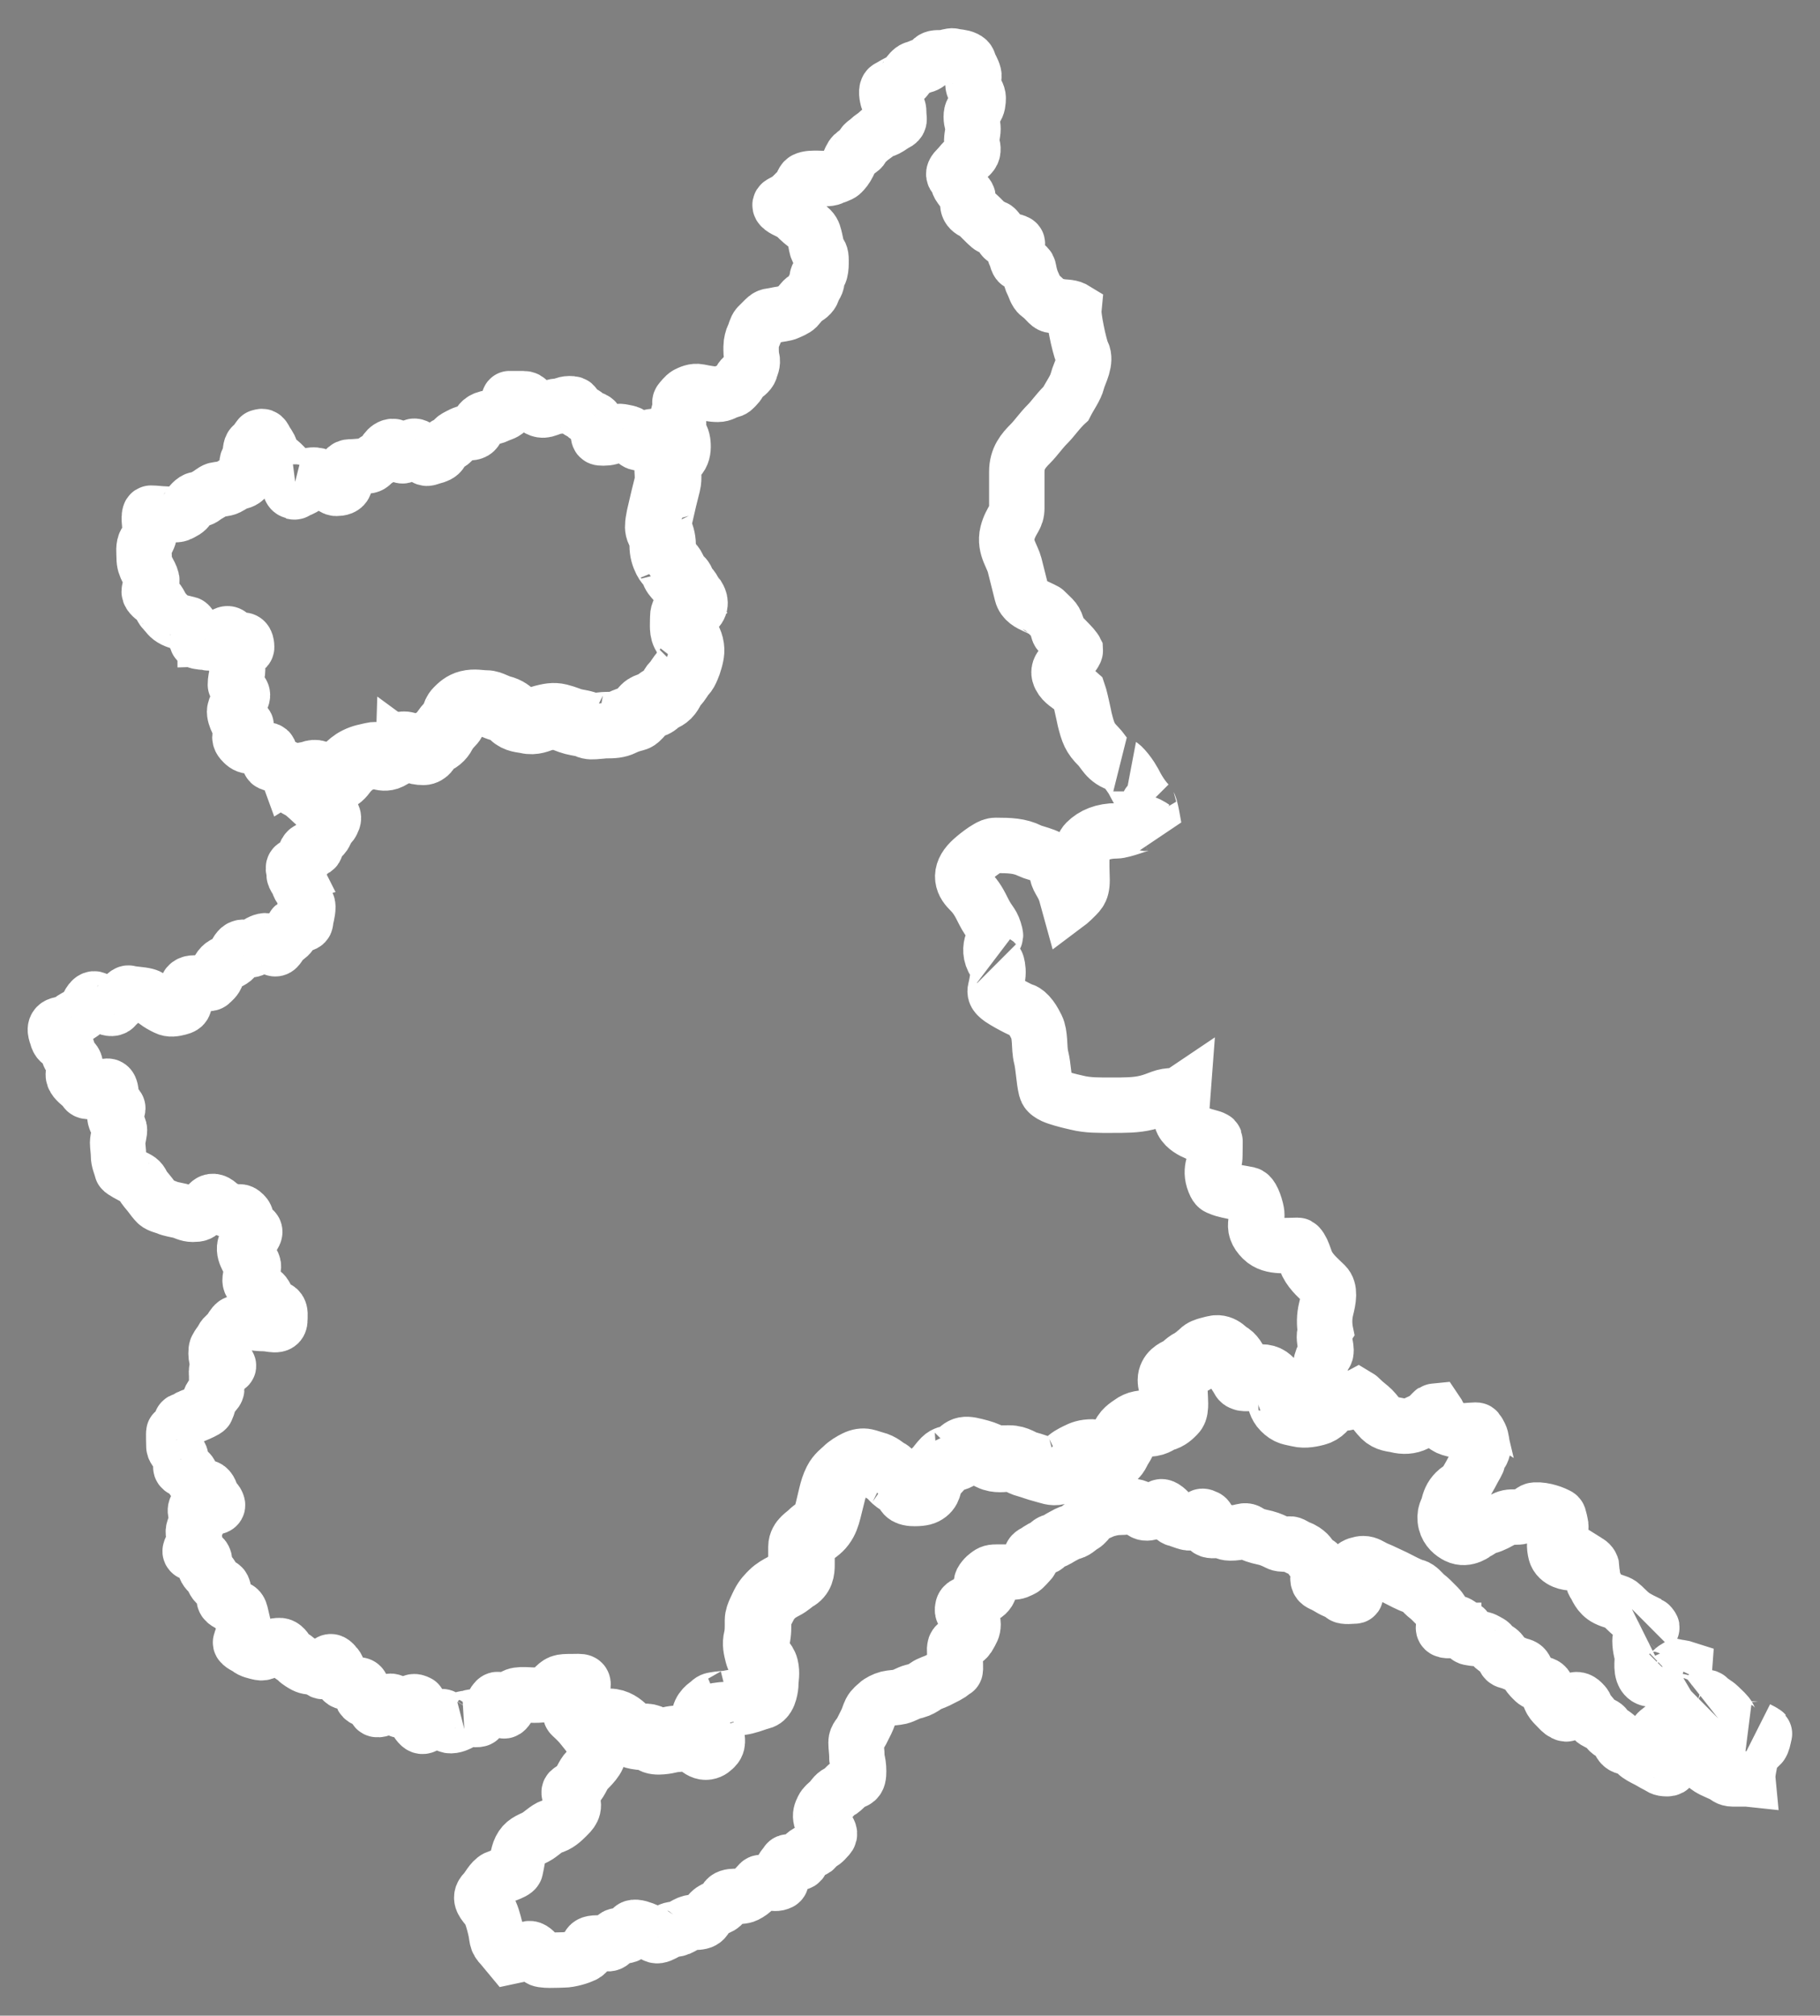
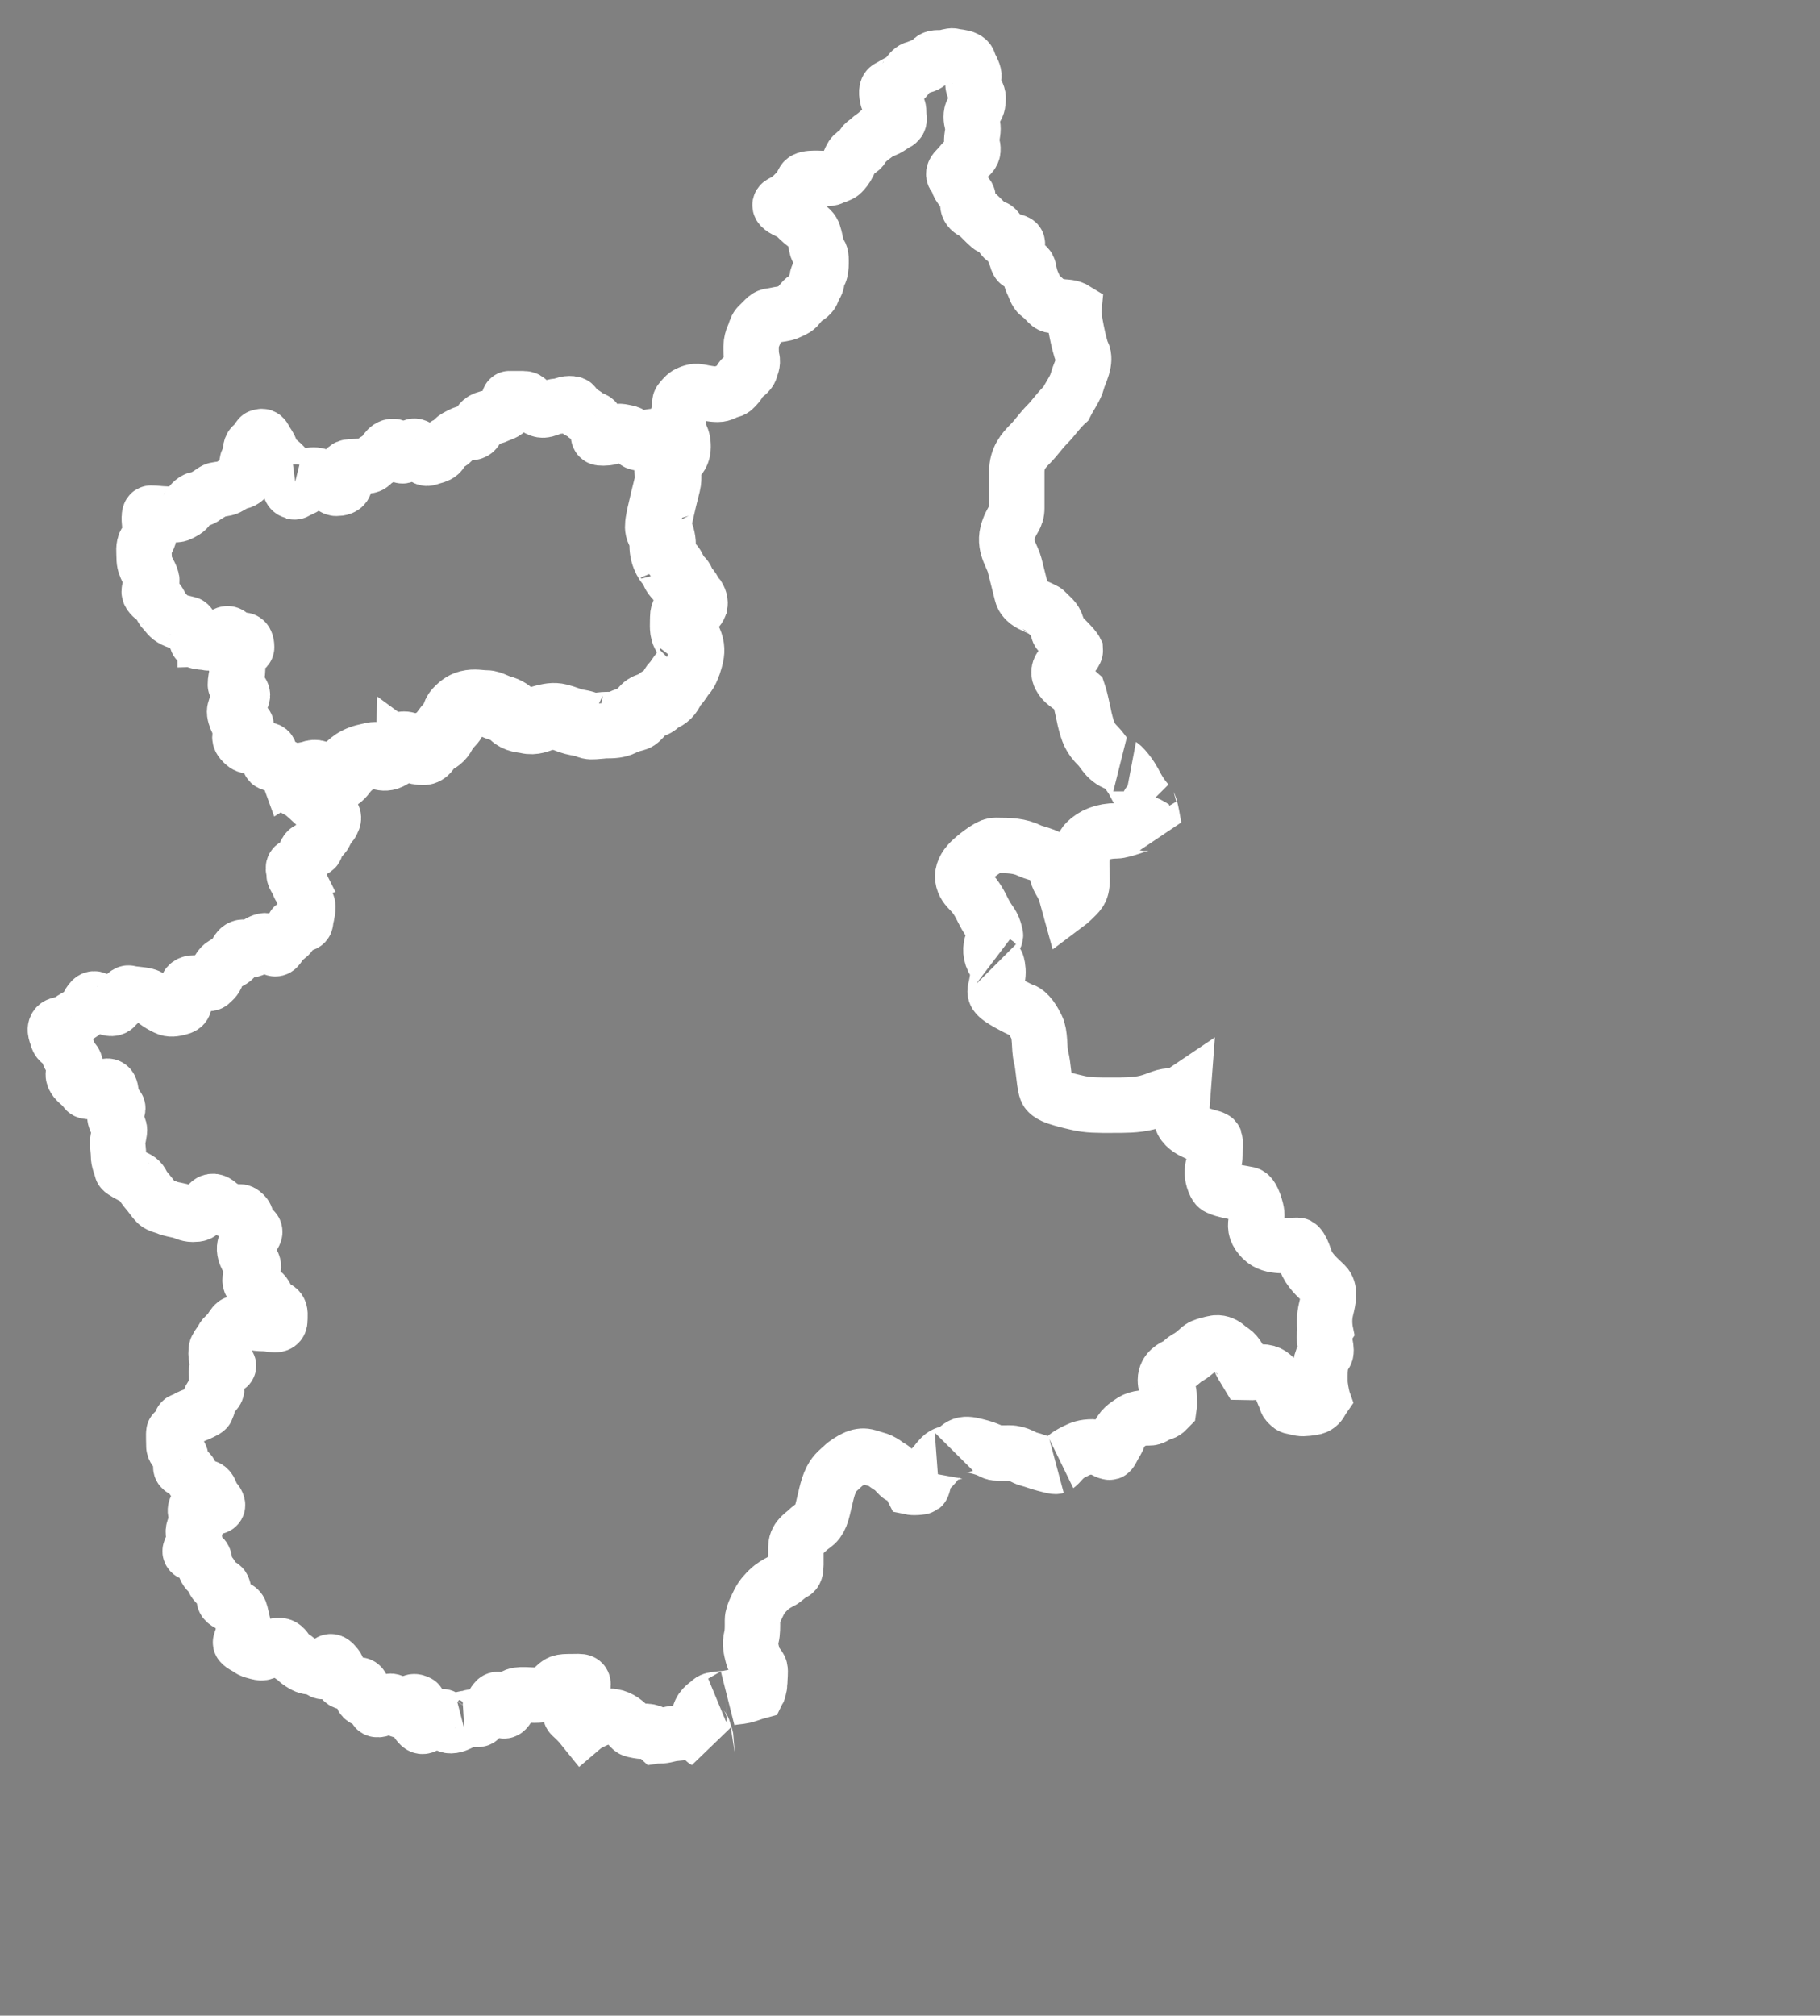
<svg xmlns="http://www.w3.org/2000/svg" xmlns:ns1="http://www.inkscape.org/namespaces/inkscape" xmlns:ns2="http://sodipodi.sourceforge.net/DTD/sodipodi-0.dtd" version="1.0" width="328.513" height="363.665" id="svg2" ns1:version="0.92.5 (2060ec1f9f, 2020-04-08)" ns2:docname="valledaosta_piemonte_liguria.svg">
  <rect width="100%" height="100%" fill="#808080" stroke="none" />
  <ns2:namedview pagecolor="#ffffff" bordercolor="#666666" borderopacity="1" objecttolerance="10" gridtolerance="10" guidetolerance="10" ns1:pageopacity="0" ns1:pageshadow="2" ns1:window-width="1920" ns1:window-height="1043" id="namedview157" showgrid="false" ns1:zoom="1.2586667" ns1:cx="-48.816674" ns1:cy="102.06529" ns1:window-x="0" ns1:window-y="0" ns1:window-maximized="1" ns1:current-layer="svg2" fit-margin-top="5" fit-margin-left="5" fit-margin-right="5" fit-margin-bottom="5" />
  <defs id="defs5" />
  <path d="m 171.892,10.081 c -0.079,0.001 -0.168,0.02 -0.25,0.031 -0.494,0.069 -1.079,0.313 -1.688,0.312 -1.046,0 -1.387,-0.02 -1.875,0.469 -0.471,0.471 -0.739,0.778 -1.375,0.938 -0.638,0.159 -0.974,0.415 -1.688,0.594 -0.377,0.094 -1.063,0.877 -1.25,1.25 -0.449,0.898 -1.003,0.876 -1.688,1.219 -0.692,0.346 -1.138,0.663 -1.688,0.938 -0.587,0.294 -0.226,1.721 -0.156,2 0.086,0.346 1.042,0.729 1.375,1.062 0.553,0.553 0.625,0.708 0.625,1.719 0,0.918 0.35,1.2 -0.625,1.688 -0.561,0.28 -0.975,0.659 -1.531,0.938 -0.923,0.461 -1.134,0.197 -1.688,0.75 -0.53,0.53 -1.124,0.811 -1.562,1.25 -0.496,0.496 -1.023,0.593 -1.219,1.375 -0.085,0.341 -1.272,0.99 -1.531,1.25 -0.489,0.489 -0.578,0.969 -0.938,1.688 -0.434,0.867 -0.786,1.254 -1.219,1.688 -0.296,0.296 -1.353,0.598 -1.719,0.781 -0.641,0.32 -1.765,0.156 -2.594,0.156 -0.915,0 -1.687,-0.031 -2.312,0.281 -0.433,0.216 -0.588,1.213 -0.938,1.562 -0.422,0.422 -0.864,0.863 -1.375,1.375 -0.542,0.542 -1.288,0.957 -1.875,1.25 -1.022,0.511 0.811,1.312 0.938,1.375 0.205,0.103 0.42,0.21 0.625,0.312 0.684,0.342 1.063,0.75 1.531,1.219 0.587,0.587 1.492,1.18 2.156,1.844 0.501,0.501 0.572,1.038 0.781,1.875 0.222,0.887 0.179,1.264 0.469,1.844 0.386,0.771 0.594,0.683 0.594,1.844 0,0.802 0.015,1.314 -0.156,2 -0.176,0.704 -0.594,0.596 -0.594,1.688 0,0.676 -0.596,1.135 -0.781,1.875 -0.165,0.662 -0.945,1.16 -1.375,1.375 -0.503,0.252 -0.966,1.091 -1.406,1.531 -0.455,0.455 -1.105,0.646 -1.688,0.938 -0.514,0.257 -1.617,0.334 -2.156,0.469 -1.016,0.254 -1.272,0.022 -2,0.75 -0.514,0.514 -0.83,0.83 -1.25,1.25 -0.326,0.326 -0.504,1.196 -0.75,1.688 -0.248,0.497 -0.469,1.37 -0.469,2 0,0.816 -0.002,1.524 0.156,2.156 0.215,0.859 -0.169,1.427 -0.312,2 -0.14,0.56 -1.085,1.189 -1.375,1.406 -0.406,0.305 -0.576,1.013 -1.094,1.531 -0.572,0.572 -0.526,0.694 -1.375,0.906 -0.8,0.2 -1.123,0.625 -2,0.625 -1.037,0 -2.354,-0.258 -3.406,-0.469 -0.876,-0.175 -1.613,0.197 -2.156,0.469 -0.391,0.195 -1.072,1.055 -1.219,1.25 -0.293,0.391 0.436,1.251 -0.156,1.844 -0.373,0.373 -0.156,1.622 -0.156,2.156 0,0.567 -0.049,1.115 -0.094,1.656 0.691,0.597 0.877,1.465 0.906,2.25 0.033,0.87 -0.088,1.745 -0.781,2.438 -0.352,0.352 -0.656,0.574 -0.812,0.75 -0.156,0.176 -0.219,0.224 -0.219,0.5 0,0.825 0.298,2.184 -0.031,3.5 -0.257,1.026 -0.413,1.651 -0.656,2.625 -0.229,0.914 -0.397,1.806 -0.656,2.844 -0.071,0.284 -0.207,0.816 -0.281,1.344 -0.074,0.527 0.023,1.046 0,1 0.379,0.759 0.75,1.743 0.75,3.062 0,1.004 0.157,1.376 0.562,2.188 0.058,0.115 0.309,0.425 0.594,0.781 0.284,0.356 0.622,0.738 0.781,1.375 0.062,0.247 0.23,0.478 0.531,0.781 0.301,0.303 0.805,0.625 1,1.406 0.064,0.257 0.128,0.326 0.344,0.562 0.216,0.236 0.582,0.601 0.875,1.188 0.007,0.014 0.478,0.537 0.812,1.188 0.167,0.325 0.333,0.771 0.219,1.312 -0.114,0.542 -0.544,1.006 -1.031,1.25 -0.192,0.096 -0.509,0.295 -0.719,0.5 -0.209,0.205 -0.25,0.376 -0.25,0.344 0,0.557 -0.041,1.133 -0.031,1.625 0.009,0.492 0.084,0.886 0.125,0.969 0.273,0.547 0.877,1.135 1.188,2.375 0.336,1.344 -0.012,2.298 -0.219,3.125 -0.101,0.404 -0.281,0.892 -0.5,1.406 -0.219,0.514 -0.436,0.999 -0.875,1.438 -0.421,0.421 -0.632,1.101 -1.5,1.969 -0.143,0.143 -0.259,0.342 -0.438,0.688 -0.178,0.346 -0.426,0.833 -0.875,1.281 -0.418,0.418 -0.859,0.612 -1.188,0.781 -0.328,0.169 -0.564,0.314 -0.781,0.531 -0.508,0.508 -1.06,0.645 -1.469,0.781 -0.409,0.136 -0.682,0.245 -0.719,0.281 -0.102,0.102 -0.433,0.536 -0.781,0.938 -0.174,0.201 -0.351,0.407 -0.562,0.594 -0.211,0.186 -0.422,0.394 -0.844,0.5 -0.843,0.211 -1.5,0.422 -2.219,0.781 -0.968,0.484 -1.997,0.531 -3.281,0.531 -0.249,0 -0.917,0.079 -1.594,0.125 -0.677,0.046 -1.351,0.168 -2.125,-0.219 -0.449,-0.225 -1.285,-0.282 -2.406,-0.562 -0.977,-0.244 -1.56,-0.616 -2.594,-0.875 -0.719,-0.18 -1.283,-0.046 -2.344,0.219 -0.672,0.168 -1.805,0.822 -3.344,0.438 -0.694,-0.173 -2.021,-0.115 -3.062,-1.156 -0.632,-0.632 -0.655,-0.765 -1.719,-1.031 -0.579,-0.145 -1.099,-0.381 -1.531,-0.562 -0.433,-0.181 -0.792,-0.281 -0.844,-0.281 -1.429,0 -2.215,-0.235 -3.031,-0.031 -0.642,0.161 -0.927,0.458 -1.5,1.031 -0.037,0.037 -0.145,0.31 -0.281,0.719 -0.136,0.409 -0.304,0.961 -0.812,1.469 -0.515,0.515 -1.034,1.162 -1.312,1.719 -0.442,0.885 -1.328,1.706 -2.594,2.031 -0.029,0.041 -0.077,0.176 -0.156,0.375 -0.079,0.199 -0.18,0.442 -0.406,0.75 -0.226,0.308 -0.738,0.656 -1.25,0.656 -0.916,0 -1.522,-0.143 -1.969,-0.406 -0.446,-0.263 -0.5,-0.375 -0.875,-0.562 -0.292,-0.146 -0.612,-0.297 -0.75,-0.312 -0.021,-0.002 -0.023,-0.025 -0.031,-0.031 -4.8e-4,0.018 -0.002,0.036 -0.031,0.094 -0.479,0.957 -1.298,1.509 -2.219,1.969 -0.85,0.425 -1.726,0.236 -2.219,0.062 -0.493,-0.174 -0.655,-0.227 -0.812,-0.188 -1.174,0.293 -1.633,0.285 -2.625,0.781 -0.587,0.294 -1.022,0.678 -1.688,1.344 -0.385,0.385 -0.854,1.364 -2,1.938 0.063,-0.031 -0.504,0.367 -1.125,0.625 -0.311,0.129 -0.68,0.245 -1.125,0.219 -0.445,-0.026 -0.948,-0.23 -1.312,-0.594 -0.41,-0.41 -0.61,-0.793 -0.812,-1 -0.079,-0.081 -0.113,-0.085 -0.125,-0.094 -0.677,0.303 -1.318,0.349 -1.969,0.469 -0.675,0.125 -1.311,0.281 -1.75,0.594 0.044,0.107 0.092,0.212 0.125,0.344 0.2,0.801 0.989,0.676 1.531,1.219 0.503,0.503 0.823,0.698 1.375,1.25 0.641,0.641 1.241,1.074 2.156,1.531 0.814,0.407 1.07,0.414 1.562,0.906 0.585,0.585 0.493,0.889 0.156,1.562 -0.353,0.707 -0.872,0.643 -1.094,1.531 -0.272,1.088 -1.048,1.19 -1.531,2.156 -0.511,1.023 -0.004,1.25 -1.406,1.25 -0.807,0 -0.905,1.372 -1.219,2 -0.431,0.862 -0.396,0.662 -1.375,0.906 -0.704,0.176 -0.093,1.221 0,1.406 -0.63,0.158 0.436,1.213 0.594,1.844 0.182,0.729 0.615,0.886 0.938,1.531 0.445,0.891 -0.147,1.384 0.625,2.156 0.324,0.324 -0.11,2.126 -0.156,2.312 -0.264,1.055 0.111,1.113 -0.938,1.375 -1.19,0.297 -1.386,-0.112 -1.688,1.094 -0.188,0.751 -0.858,1.144 -1.375,1.531 -0.556,0.417 -0.885,1.198 -1.25,1.562 -0.616,0.616 -1.446,-0.766 -1.531,-0.938 -0.361,-0.721 -1.393,-0.147 -1.688,0 -0.787,0.394 -0.319,0.978 -1.406,1.25 -0.532,0.133 -1.128,-0.748 -2,-0.312 -0.497,0.249 -0.928,1.151 -1.062,1.688 -0.136,0.544 -1.41,0.986 -1.875,1.219 -0.842,0.421 -1.224,1.396 -1.375,2 -0.161,0.646 -0.767,1.08 -1.094,1.406 -0.292,0.292 -2.137,-1e-5 -2.594,0 -0.884,0 -1.512,0.079 -1.719,0.906 -0.199,0.794 -0.139,1.464 -0.281,2.031 -0.233,0.932 7.34e-4,1.258 -1.094,1.531 -0.918,0.23 -1.591,0.361 -2.312,0 -0.758,-0.379 -1.221,-0.626 -1.844,-1.094 -0.689,-0.517 -1.253,-0.915 -1.844,-1.062 -1.001,-0.25 -2.129,-0.227 -3.094,-0.469 -0.397,-0.099 -1.121,0.898 -1.219,1.094 -0.283,0.567 -0.914,0.928 -1.25,1.375 -0.414,0.553 -1.336,0.176 -1.688,0 -0.735,-0.367 -1.279,-0.842 -1.687,-1.25 -0.723,-0.723 -1.488,0.952 -1.562,1.25 -0.156,0.623 -0.71,0.876 -1.375,1.375 -0.608,0.456 -1.247,0.654 -1.688,1.094 -0.429,0.429 -1.016,0.613 -1.562,0.75 -0.149,0.037 -0.283,1e-5 -0.438,0 -1.294,0.323 -0.587,1.683 -0.469,2.156 0.201,0.803 0.575,1.089 1.219,1.25 0.469,0.117 0.682,1.136 0.781,1.531 0.203,0.813 0.489,1.114 0.938,1.562 0.568,0.568 0.445,1.361 0.125,2 -0.45,0.9 0.386,1.604 0.781,2 0.498,0.498 1.076,0.524 1.25,1.219 0.161,0.643 1.555,0.228 1.844,0.156 0.7,-0.175 1.236,-0.559 2,-0.75 0.882,-0.22 0.759,1.254 0.906,1.844 0.184,0.738 0.649,1.407 1.094,2 0.202,0.269 -0.595,1.339 -0.469,1.844 0.159,0.635 0.634,1.411 0.781,2 0.129,0.514 -0.312,1.751 -0.312,2.469 0,0.648 0.156,1.557 0.156,2.312 0,1 0.374,1.621 0.625,2.625 0.048,0.191 1.724,1.081 2,1.219 1.02,0.51 1.263,0.558 1.688,1.406 0.347,0.693 0.948,1.274 1.375,1.844 0.474,0.633 0.817,1.098 1.25,1.531 0.405,0.405 1.506,0.612 1.844,0.781 0.531,0.266 1.73,0.448 2.312,0.594 0.836,0.209 1.406,0.625 2.312,0.625 1.054,0 1.196,-0.134 1.688,-0.625 0.465,-0.465 0.882,-1.007 1.25,-1.375 0.663,-0.663 1.37,-0.161 1.844,0.312 0.616,0.616 1.814,1.016 2.625,1.219 1.038,0.259 1.058,-0.317 1.844,0.469 0.612,0.612 0.313,0.924 0.312,1.844 0,0.524 1.015,0.757 1.375,0.938 0.757,0.379 -0.4,1.463 -0.469,1.531 -0.566,0.566 -0.878,0.67 -1.062,1.406 -0.203,0.812 0.168,1.616 0.438,2.156 0.398,0.796 0.825,0.299 1.094,1.375 0.105,0.418 -0.362,1.415 -0.469,1.844 -0.221,0.884 -0.162,1.213 0.312,1.688 0.514,0.514 0.966,0.961 1.688,1.25 0.602,0.241 0.971,1.443 1.25,2 0.336,0.672 1.196,0.725 1.688,1.094 0.488,0.366 0.313,1.317 0.312,2 0,1.309 -1.615,0.594 -2.781,0.594 -0.746,0 -1.889,-0.097 -2.625,-0.281 -0.902,-0.225 -2.036,-0.013 -2.625,0.281 -0.314,0.157 -0.877,1.159 -1.062,1.406 -0.449,0.599 -0.947,0.769 -1.25,1.375 -0.329,0.657 -0.687,0.937 -1.062,1.688 -0.168,0.336 -0.122,1.388 0,1.875 0.109,0.435 1.608,0.73 1.844,0.906 0.89,0.667 -0.441,0.625 -1.062,0.625 -1.046,0 -0.781,0.856 -0.781,1.688 0,0.771 0,1.542 0,2.312 0,0.344 -0.845,1.035 -1.094,1.531 -0.4,0.801 -0.494,1.519 -0.75,2.031 -0.113,0.225 -1.488,0.806 -1.688,0.906 -0.73,0.365 -1.306,0.369 -1.719,0.781 -0.764,0.764 -1.013,-0.229 -1.375,1.219 -0.177,0.708 -0.495,1.1 -1.094,1.25 -0.082,0.02 -1e-6,2.445 0,2.594 0,0.457 0.778,1.247 1.094,1.562 0.3,0.3 0.156,1.608 0.156,2.156 0,0.46 1.13,0.706 1.531,0.906 0.186,0.093 0.698,1.399 0.938,1.719 0.511,0.681 1.517,0.903 2.156,1.062 0.635,0.159 0.8,1.163 1.062,1.688 0.324,0.648 0.762,0.705 0.938,1.406 0.141,0.566 -1.418,0.469 -1.844,0.469 -0.565,0 -1.154,-1e-5 -1.719,0 -0.941,0 -0.046,2.127 0,2.312 0.119,0.477 -0.632,1.217 -0.75,1.688 -0.22,0.881 0.322,1.491 0.156,2.156 -0.196,0.784 -0.6,0.961 -0.781,1.688 -0.129,0.517 1.209,0.701 1.531,0.781 0.812,0.203 1.094,0.495 1.094,1.375 0,1.087 0.255,1.318 0.938,2 0.477,0.477 0.623,1.248 1.062,1.688 0.695,0.695 1.137,0.144 1.375,1.094 0.179,0.715 0.024,1.315 0.156,1.844 0.156,0.623 1.148,0.822 1.719,1.25 0.622,0.466 0.985,0.283 1.219,1.219 0.184,0.735 0.305,1.347 0.469,2 0.217,0.866 0.375,1.249 0,2 -0.267,0.535 -0.457,1.203 -0.469,1.25 -0.092,0.367 1.236,0.924 1.375,1.062 0.449,0.449 1.475,0.642 2.031,0.781 0.837,0.209 1.313,-0.36 1.844,-0.625 0.79,-0.395 0.669,-0.625 1.844,-0.625 0.627,0 1.132,0.764 1.375,1.25 0.204,0.409 1.385,0.93 1.719,1.375 0.191,0.254 1.076,0.788 1.375,0.938 0.626,0.313 1.179,0.361 2,0.156 0.612,-0.153 0.457,0.588 1.094,0.906 0.802,0.401 1.1,-1.138 1.219,-1.375 0.443,-0.887 1.102,0.196 1.375,0.469 0.286,0.286 0.534,1.357 0.781,1.688 0.559,0.745 0.012,0.98 1.094,1.25 0.799,0.2 1.082,0.438 2.156,0.438 0.837,0 0.594,0.931 0.594,1.719 0,0.77 0.594,0.898 1.25,1.062 1.074,0.268 1.219,0.082 1.219,1.375 0,0.625 1.402,0.161 1.844,-0.281 0.727,-0.727 0.421,-1.175 1.406,-0.781 0.333,0.133 0.738,1.131 1.062,1.375 0.806,0.605 1.548,-0.61 1.844,-0.906 0.558,-0.558 0.757,-0.715 1.562,-0.312 0.148,0.074 0,2.063 0,2.312 0,1.196 -0.426,0.949 0.312,1.688 0.705,0.705 1.452,-0.465 1.531,-0.781 0.136,-0.544 1.196,-0.75 1.844,-0.75 0.205,0 0.42,-1e-5 0.625,0 0.627,0 0.502,1.251 1.062,1.531 0.638,0.319 1.713,-0.169 2,-0.312 0.589,-0.294 0.099,-0.906 1.562,-0.906 0.738,0 1.22,0.351 2,0.156 0.18,-0.045 0.21,-0.315 0.312,-0.469 0.017,-0.026 -0.072,-0.03 -0.188,-0.031 -0.39,0.105 -0.801,0.172 -1.219,0.188 -0.22,0.008 -0.306,-0.023 -0.344,-0.031 0.168,-0.056 1.158,-0.161 1.562,-0.156 0.922,-0.249 1.737,-0.756 2.188,-1.656 0.745,-1.489 1.291,-2.211 1.844,0 0.5,1.999 1.682,-1.238 1.844,-1.562 0.504,-1.007 2.573,-0.625 4,-0.625 2.015,0 2.458,-0.271 3.406,-1.219 1.149,-1.149 1.238,-1.219 3.375,-1.219 1.974,0 2.327,-0.277 1.875,1.531 -0.273,1.094 -0.784,2.443 -1.25,3.375 -0.782,1.563 -1.457,0.387 0.312,2.156 0.438,0.438 0.76,0.813 1.062,1.188 0.501,-0.427 1.159,-0.795 2,-1.188 0.907,-0.423 1.839,-0.812 2.812,-0.812 1.543,2e-5 2.661,0.911 3.344,1.594 0.88,0.88 0.518,0.76 1.875,1.031 0.56,0.112 0.923,0.069 1.469,0.094 0.516,0.023 1.216,0.236 1.781,0.75 0.012,-0.002 0.076,0.021 0.156,0.031 0.161,0.021 0.416,0.053 0.688,0.031 0.544,-0.043 1.138,-0.199 1.344,-0.25 1.168,-0.292 2.319,-0.239 3.312,-0.438 0.812,-0.162 1.532,0.144 2.031,0.469 0.499,0.324 0.865,0.708 1.062,0.906 0.176,0.176 0.251,0.233 0.281,0.25 -0.006,-0.012 0.072,-0.085 0.125,-0.125 -0.009,-0.141 -0.059,-0.374 -0.125,-0.625 -0.069,-0.263 -0.17,-0.545 -0.25,-0.781 -0.08,-0.236 -0.13,-0.395 -0.188,-0.625 -0.037,-0.149 -0.072,-0.103 -0.375,-0.531 -0.303,-0.429 -0.501,-1.246 -0.281,-2.125 0.176,-0.703 0.597,-1.205 0.969,-1.531 0.372,-0.326 0.673,-0.516 0.812,-0.656 0.458,-0.458 0.752,-0.409 1.062,-0.469 0.31,-0.06 0.614,-0.096 0.938,-0.125 0.323,-0.029 0.656,-0.074 0.906,-0.094 0.251,-0.019 0.492,-0.053 0.406,-0.031 1.137,-0.284 2.221,-0.282 2.844,-0.438 1.106,-0.276 1.597,-0.536 2.625,-0.812 0.039,-0.076 0.078,-0.21 0.125,-0.375 0.111,-0.387 0.188,-0.902 0.188,-1.094 0,-1.028 0.173,-2.027 0.031,-2.594 -0.053,-0.212 -0.195,-0.39 -0.469,-0.75 -0.274,-0.36 -0.655,-0.903 -0.844,-1.656 -0.277,-1.106 -0.531,-2.062 -0.219,-3.312 0.22,-0.881 0.188,-1.874 0.188,-3.031 -10e-6,-0.731 0.275,-1.33 0.531,-1.906 0.256,-0.577 0.522,-1.106 0.656,-1.375 0.527,-1.053 1.198,-1.698 1.719,-2.219 0.712,-0.712 1.636,-1.209 2.219,-1.5 0.754,-0.377 1.17,-1.023 2.188,-1.531 0.261,-0.13 0.323,-0.217 0.406,-0.438 0.083,-0.221 0.125,-0.595 0.125,-1.062 0,-1.09 0,-2.16 0,-3.25 0,-0.84 0.472,-1.524 0.906,-1.938 0.434,-0.414 0.856,-0.699 1.125,-0.969 0.443,-0.443 0.855,-0.71 1.156,-0.938 0.302,-0.228 0.5,-0.396 0.719,-0.688 0.457,-0.61 0.694,-1.276 0.938,-2.25 0.217,-0.87 0.364,-1.579 0.625,-2.625 0.27,-1.082 0.477,-1.829 0.969,-2.812 0.581,-1.161 1.542,-1.824 1.938,-2.219 0.653,-0.653 1.525,-1.153 2.219,-1.5 0.761,-0.381 1.492,-0.47 2.094,-0.344 0.602,0.126 0.999,0.312 1.625,0.469 1.439,0.36 2.079,1.133 2.625,1.406 0.603,0.302 0.882,0.694 1.188,1.031 0.305,0.337 0.57,0.598 0.75,0.688 0.915,0.458 1.561,1.214 2,1.969 0.003,0.005 0.028,-0.005 0.031,0 0.107,0.022 0.306,0.031 0.531,0.031 0.476,-2.3e-4 1.125,-0.094 1.125,-0.094 0.274,-0.069 0.208,-0.044 0.281,-0.188 0.073,-0.144 0.151,-0.543 0.281,-1.062 0.292,-1.169 1.128,-1.941 1.594,-2.406 0.451,-0.451 0.861,-1.111 1.5,-1.75 0.603,-0.603 1.35,-0.683 1.812,-0.75 0.462,-0.067 0.633,-0.165 0.594,-0.125 0.352,-0.352 0.494,-0.793 1.188,-1.156 0.694,-0.364 1.461,-0.252 2.594,0.031 1.434,0.358 2.008,0.535 3.25,1.156 0.423,0.212 1.679,0.125 2.844,0.125 0.878,10e-6 1.582,0.243 2.125,0.5 0.543,0.257 0.931,0.483 1.375,0.594 0.994,0.249 1.835,0.623 2.844,0.875 1.258,0.315 1.851,0.506 2.125,0.438 -0.007,0.002 0.248,-0.145 0.5,-0.406 0.252,-0.261 0.497,-0.559 0.781,-0.844 0.796,-0.796 1.392,-1.087 2.219,-1.5 0.888,-0.444 1.579,-0.75 3.062,-0.75 0.761,10e-6 1.386,0.221 1.844,0.438 0.458,0.216 0.752,0.407 1,0.469 0.353,0.088 0.303,0.037 0.406,-0.062 0.103,-0.1 0.262,-0.399 0.438,-0.75 0.487,-0.975 0.815,-1.23 1,-1.969 0.362,-1.447 1.587,-2.096 2.125,-2.5 0.521,-0.39 1.088,-0.641 1.656,-0.75 0.568,-0.109 1.115,-0.125 1.781,-0.125 0.381,0 0.551,-0.06 0.844,-0.219 0.293,-0.159 0.698,-0.471 1.312,-0.625 0.796,-0.199 0.855,-0.444 1.438,-1.031 0.025,-0.15 0.031,-0.414 0.031,-0.688 -3e-4,-0.546 -0.062,-1.16 -0.062,-1.656 0,-0.276 -0.078,-0.42 -0.25,-0.812 -0.172,-0.393 -0.406,-1.012 -0.406,-1.812 0,-0.784 0.403,-1.443 0.844,-1.844 0.441,-0.401 0.919,-0.616 1.25,-0.781 0.416,-0.208 0.587,-0.372 0.875,-0.625 0.288,-0.253 0.67,-0.601 1.281,-0.906 0.266,-0.133 1.349,-0.974 1.719,-1.344 0.52,-0.52 1.063,-0.654 1.594,-0.812 0.531,-0.158 1.048,-0.262 1.25,-0.312 0.855,-0.214 1.649,0.156 2.094,0.5 0.444,0.344 0.754,0.643 0.781,0.656 1.155,0.578 1.58,1.628 1.969,2.406 0.301,0.603 0.672,1.115 1.031,1.719 0.237,0.006 0.561,0.012 0.906,0 0.738,-0.025 1.375,-0.094 1.75,-0.094 0.663,-1e-5 1.253,0.169 1.688,0.469 0.434,0.3 0.692,0.63 1,0.938 0.451,0.451 0.652,0.95 0.844,1.406 0.192,0.457 0.34,0.899 0.406,1.031 0.315,0.63 0.447,1.071 0.531,1.312 0.085,0.241 0.084,0.302 0.375,0.594 0.389,0.389 0.473,0.431 0.688,0.5 0.215,0.069 0.68,0.115 1.469,0.312 0.505,0.126 2.017,-0.082 2.562,-0.219 0.622,-0.156 1.025,-0.644 1.312,-1.219 0.078,-0.156 0.111,-0.2 0.188,-0.312 -0.007,-0.021 -0.026,-0.042 -0.031,-0.062 -0.155,-0.621 -0.469,-2.089 -0.469,-3.094 0,-1.108 -0.055,-2.279 0.25,-3.5 0.179,-0.716 0.527,-1.174 0.656,-1.375 0.129,-0.201 0.188,-0.209 0.188,-0.781 0,-0.314 -0.169,-1.01 -0.25,-1.75 -0.04,-0.37 -0.09,-0.773 0.031,-1.219 0.028,-0.103 0.074,-0.209 0.125,-0.312 -0.002,-0.01 0.002,-0.021 0,-0.031 -0.226,-1.281 -0.242,-2.656 0.125,-4.125 0.188,-0.75 0.392,-1.646 0.406,-2.438 0.014,-0.791 -0.149,-1.399 -0.594,-1.844 -0.947,-0.947 -2.457,-2.164 -3.25,-3.75 -0.355,-0.711 -0.584,-1.63 -0.938,-2.375 -0.177,-0.373 -0.378,-0.684 -0.531,-0.844 -0.153,-0.16 -0.204,-0.156 -0.25,-0.156 -0.965,0 -2.077,0.098 -3.188,0.031 -1.11,-0.067 -2.301,-0.301 -3.188,-1.188 -0.53,-0.53 -0.876,-1.031 -1.062,-1.562 -0.187,-0.531 -0.15,-1.039 -0.094,-1.438 0.113,-0.796 0.29,-1.213 0.031,-2.25 -0.228,-0.913 -0.507,-1.664 -0.781,-2.125 -0.274,-0.461 -0.474,-0.611 -0.656,-0.656 -0.044,-0.011 -0.499,-0.095 -1,-0.188 -0.501,-0.093 -1.104,-0.185 -1.719,-0.312 -0.615,-0.127 -1.214,-0.259 -1.719,-0.406 -0.252,-0.074 -0.472,-0.154 -0.688,-0.25 -0.215,-0.096 -0.496,-0.086 -0.781,-0.656 -0.606,-1.212 -0.628,-2.249 -0.469,-3.031 0.159,-0.782 0.375,-1.276 0.375,-2.219 0,-1.636 0.066,-2.585 0,-2.781 -0.033,-0.098 -0.008,-0.083 -0.188,-0.188 -0.179,-0.105 -0.575,-0.245 -1.219,-0.406 -0.537,-0.134 -1.554,-0.434 -2.531,-0.938 -0.488,-0.252 -0.967,-0.561 -1.375,-0.969 -0.408,-0.408 -0.781,-0.983 -0.781,-1.688 0,-0.145 -0.004,-0.13 0,-0.188 0.004,-0.058 0.024,-0.128 0.031,-0.219 0.015,-0.182 0.038,-0.427 0.062,-0.719 0.05,-0.583 0.095,-1.343 0.156,-2.094 0.036,-0.439 0.064,-0.791 0.094,-1.188 -0.409,0.275 -0.846,0.625 -1.531,0.625 -1.12,0 -1.73,0.136 -2.406,0.375 -0.676,0.239 -1.45,0.589 -2.594,0.875 -1.962,0.49 -4.039,0.469 -6.344,0.469 -2.336,0 -4.269,0.05 -6.344,-0.469 -0.225,-0.056 -1.446,-0.318 -2.594,-0.656 -0.574,-0.169 -1.137,-0.341 -1.625,-0.562 -0.244,-0.111 -0.468,-0.245 -0.688,-0.406 -0.219,-0.161 -0.473,-0.362 -0.594,-0.844 -0.425,-1.699 -0.472,-4.045 -0.875,-5.656 -0.24,-0.96 -0.249,-1.99 -0.312,-2.969 -0.063,-0.979 -0.195,-1.889 -0.5,-2.5 -0.22,-0.44 -0.592,-1.182 -1.062,-1.812 -0.47,-0.631 -1.037,-1.087 -1.312,-1.156 -0.255,-0.064 -0.332,-0.11 -0.5,-0.188 -0.168,-0.077 -0.368,-0.167 -0.594,-0.281 -0.452,-0.229 -0.992,-0.507 -1.531,-0.812 -0.539,-0.305 -1.085,-0.621 -1.5,-0.906 -0.208,-0.142 -0.363,-0.281 -0.531,-0.438 -0.084,-0.078 -0.185,-0.168 -0.281,-0.312 -0.097,-0.144 -0.277,-0.393 -0.156,-0.875 0.158,-0.631 0.391,-1.755 0.469,-2.781 0.078,-1.027 -0.179,-1.898 -0.219,-1.938 0.004,0.004 -0.345,-0.127 -0.625,-0.688 -0.689,-1.377 -0.417,-2.621 -0.062,-3.344 0.177,-0.361 0.341,-0.636 0.406,-0.812 0.066,-0.177 0.075,-0.229 0.031,-0.406 -0.278,-1.11 -0.484,-1.506 -0.781,-1.969 -0.297,-0.463 -0.765,-1.031 -1.344,-2.188 -0.693,-1.386 -1.247,-2.497 -2.406,-3.656 -0.6,-0.6 -1.217,-1.308 -1.344,-2.312 -0.127,-1.005 0.36,-2.048 1.344,-3.031 0.333,-0.333 1.055,-0.967 1.906,-1.594 0.425,-0.314 0.848,-0.602 1.281,-0.844 0.433,-0.242 0.817,-0.469 1.438,-0.469 2.497,0 4.326,0.069 6.125,0.969 0.56,0.28 1.642,0.515 2.656,0.906 0.507,0.196 0.995,0.439 1.438,0.844 0.443,0.405 0.812,1.047 0.812,1.75 0,0.88 0.189,1.265 0.531,1.875 0.342,0.61 0.871,1.42 1.188,2.688 0.138,0.551 0.251,1.012 0.344,1.344 0.17,-0.128 0.289,-0.195 0.594,-0.5 0.668,-0.668 1.13,-1.069 1.406,-1.5 0.276,-0.431 0.469,-0.965 0.469,-2.156 0,-0.572 -0.078,-1.964 -0.062,-3.281 0.008,-0.659 0.037,-1.29 0.125,-1.875 0.088,-0.585 0.127,-1.127 0.656,-1.656 1.284,-1.284 3.074,-2.031 5.5,-2.031 0.501,0 1.711,-0.339 2.75,-0.688 0.519,-0.174 1.014,-0.344 1.438,-0.469 0.212,-0.062 0.42,-0.123 0.625,-0.156 0.204,-0.033 0.384,-0.121 0.875,0.125 0.494,0.247 0.708,0.4 1.094,0.656 -0.12,-0.598 -0.226,-1.339 -0.406,-2.25 -0.109,-0.551 -0.223,-1.094 -0.344,-1.5 -0.121,-0.406 -0.347,-0.722 -0.188,-0.562 -1.093,-1.093 -2.048,-2.628 -2.812,-4.156 -0.085,-0.17 -0.627,-1.043 -1.188,-1.75 -0.28,-0.353 -0.564,-0.673 -0.812,-0.906 -0.249,-0.233 -0.506,-0.337 -0.406,-0.312 -1.22,-0.305 -2.023,-0.953 -2.562,-1.594 -0.54,-0.641 -0.856,-1.2 -1.375,-1.719 -1.485,-1.485 -1.818,-2.365 -2.438,-4.844 -0.06,-0.24 -0.091,-0.436 -0.188,-0.906 -0.096,-0.47 -0.24,-1.079 -0.375,-1.688 -0.135,-0.609 -0.279,-1.196 -0.406,-1.656 -0.06,-0.218 -0.114,-0.411 -0.156,-0.531 -0.381,-0.362 -1.355,-0.971 -2.188,-1.625 -0.427,-0.335 -0.813,-0.7 -1.094,-1.25 -0.141,-0.275 -0.27,-0.615 -0.219,-1 0.051,-0.385 0.277,-0.746 0.531,-1 0.379,-0.379 1.091,-0.943 1.688,-1.625 0.298,-0.341 0.547,-0.699 0.656,-0.938 0.055,-0.119 0.064,-0.186 0.062,-0.219 -0.004,-0.008 -0.189,-0.307 -0.469,-0.625 -0.279,-0.318 -0.653,-0.702 -1,-1.062 -0.347,-0.36 -0.697,-0.707 -0.969,-1 -0.136,-0.146 -0.24,-0.279 -0.344,-0.406 -0.104,-0.127 -0.217,-0.088 -0.344,-0.594 -0.263,-1.052 -0.453,-1.458 -0.75,-1.844 -0.297,-0.386 -0.796,-0.796 -1.594,-1.594 -0.039,-0.039 -0.912,-0.469 -1.812,-0.875 -0.9,-0.406 -2.054,-0.935 -2.375,-2.219 -0.506,-2.024 -0.688,-2.719 -1.312,-5.219 -0.154,-0.614 -0.559,-1.382 -0.938,-2.312 -0.378,-0.93 -0.672,-2.093 -0.344,-3.406 0.305,-1.219 0.813,-2.013 1.156,-2.625 0.343,-0.612 0.531,-1.029 0.531,-1.938 0,-2.179 0,-4.352 0,-6.531 0,-2.391 1.176,-3.77 2.469,-5.062 0.995,-0.995 1.879,-2.316 3.062,-3.5 1.031,-1.031 1.654,-2.06 3.062,-3.469 0.147,-0.147 0.243,-0.247 0.281,-0.281 0.753,-1.48 1.732,-2.742 2.062,-4.062 0.199,-0.796 0.634,-1.626 0.906,-2.562 0.273,-0.936 0.329,-1.81 0.031,-2.406 -0.226,-0.452 -0.376,-1.013 -0.562,-1.719 -0.186,-0.706 -0.368,-1.518 -0.531,-2.344 -0.163,-0.825 -0.317,-1.668 -0.406,-2.375 -0.077,-0.612 -0.107,-1.061 -0.062,-1.531 -0.012,-0.007 -0.019,-0.025 -0.031,-0.031 -0.849,-0.425 -1.851,-0.275 -2.625,-0.469 -1.21,-0.302 -1.352,0.054 -2,-0.594 -0.662,-0.662 -0.775,-0.878 -1.688,-1.562 -0.493,-0.37 -0.755,-1.323 -0.938,-1.688 -0.497,-0.994 -0.657,-1.692 -0.906,-2.938 -0.128,-0.638 -1.06,-0.898 -1.719,-1.062 -0.345,-0.086 -0.523,-1.279 -0.594,-1.562 -0.655,-0.164 0.445,-1.345 0.281,-2 -0.077,-0.308 -1.613,-0.536 -1.844,-0.594 -0.934,-0.234 -0.704,-0.579 -1.375,-1.25 -0.513,-0.513 -0.545,-1.062 -1.531,-1.062 -0.171,0 -1.366,-1.21 -1.562,-1.406 -0.549,-0.549 -0.962,-1.012 -1.688,-1.375 -0.509,-0.255 -0.937,-0.704 -0.938,-1.375 0,-1.078 0.246,-1.192 -0.281,-1.719 -0.358,-0.358 -0.763,-0.934 -1.094,-1.375 -0.553,-0.737 -0.31,-1.216 -0.938,-1.844 -0.502,-0.502 -0.08,-1.014 0.469,-1.562 0.471,-0.471 0.697,-0.822 1.094,-1.219 0.471,-0.471 0.822,-0.697 1.219,-1.094 0.596,-0.596 0.521,-1.165 0.312,-2 -0.228,-0.912 0.156,-1.879 0.156,-2.75 0,-0.881 -0.312,-1.227 -0.312,-2.156 0,-1.022 0.302,-1.083 0.781,-1.562 0.411,-0.411 0.469,-1.208 0.469,-1.844 0,-0.674 -0.453,-1.188 -0.781,-1.844 -0.315,-0.63 -0.137,-1.453 0,-2 0.119,-0.477 -0.453,-1.5 -0.625,-1.844 -0.406,-0.812 -0.205,-1.056 -0.906,-1.406 -0.66,-0.33 -1.465,-0.296 -2.156,-0.469 -0.069,-0.017 -0.139,-0.033 -0.219,-0.031 z" id="path4348" style="fill:none;fill-opacity:1;fill-rule:evenodd;stroke:#ffffff;stroke-width:10;stroke-linecap:butt;stroke-linejoin:miter;stroke-miterlimit:2.329;stroke-dasharray:none;stroke-opacity:1" ns1:connector-curvature="0" />
  <path d="m 91.955,71.925 c -0.163,0 -0.395,1.83 -0.438,2 -0.123,0.49 -1.156,0.734 -1.562,0.938 -0.751,0.375 -1.347,0.43 -2,0.594 -1.246,0.312 -1.483,0.997 -1.844,1.719 -0.348,0.697 -0.558,0.906 -1.688,0.906 -0.669,0 -1.425,0.494 -2,0.781 -0.736,0.368 -0.704,1.004 -1.562,1.219 -0.517,0.129 -1.05,1.07 -1.219,1.406 -0.274,0.548 -0.925,0.755 -1.531,0.906 -0.89,0.223 -1.321,0.653 -1.562,-0.312 -0.111,-0.443 -0.811,-0.967 -1.062,-1.219 -0.734,-0.734 -1.323,-0.167 -1.562,0.312 -0.368,0.737 -0.394,0.856 -1.219,1.062 -0.427,0.107 -1.063,-1.167 -1.219,-1.375 -0.493,-0.657 -1.275,-0.131 -1.562,0.156 -0.469,0.469 -0.615,0.928 -1.062,1.375 -0.385,0.385 -1.021,0.552 -1.406,0.938 -0.521,0.521 -0.605,0.75 -1.531,0.75 -0.746,0 -1.771,0.156 -2.625,0.156 -0.961,0 -1.081,0.553 -0.906,1.25 0.175,0.702 0.018,1.149 -0.156,1.844 -0.159,0.636 -0.867,0.781 -1.562,0.781 -0.568,0 -1.162,-0.881 -1.375,-1.094 -0.556,-0.556 -0.717,-0.737 -1.531,-1.062 -0.631,-0.252 -1.186,-0.329 -1.875,-0.156 -0.54,0.135 -0.493,1.283 -0.594,1.688 -0.09,0.362 -1.097,0.829 -1.406,0.906 -0.589,0.147 -0.371,0.485 -1.062,0.312 l 0.312,-0.062 c -0.648,0.037 -0.744,-0.383 -0.938,-1.156 -0.18,-0.719 -0.156,-1.497 -0.156,-2.156 0,-0.551 -0.603,-1.103 -0.906,-1.406 -0.535,-0.535 -0.684,-0.701 -1.406,-1.062 -0.508,-0.254 -0.766,-1.125 -0.906,-1.688 -0.174,-0.697 -0.689,-1.223 -0.938,-1.719 -0.437,-0.875 -0.501,-0.734 -1.062,-0.594 -0.057,0.014 -0.882,1.347 -1.25,1.531 -0.446,0.223 -0.376,1.474 -0.469,1.844 -0.162,0.647 -0.678,0.851 -0.469,1.688 0.235,0.939 0.286,1.303 0,1.875 -0.389,0.777 -0.811,1 -1.688,1.219 -0.647,0.162 -1.167,0.599 -1.844,0.938 -0.536,0.268 -1.694,0.322 -2.156,0.438 -0.414,0.104 -1.091,0.718 -1.531,0.938 -0.719,0.36 -0.777,0.781 -1.844,0.781 -0.581,0 -1.384,1.019 -1.562,1.375 -0.319,0.637 -1.033,0.923 -1.688,1.25 -0.536,0.268 -1.852,0 -2.469,0 -0.902,0 -1.76,-0.156 -2.625,-0.156 -0.55,0 -0.156,2.392 -0.156,2.75 0,1.064 -0.306,1.876 -0.75,2.469 -0.519,0.692 -0.312,1.929 -0.312,2.781 0,0.989 0.206,1.475 0.625,2.312 0.305,0.61 0.572,0.976 0.75,1.688 0.1,0.401 -0.469,1.583 -0.469,2.156 0,0.569 0.901,1.232 1.25,1.406 0.539,0.27 0.921,1.546 1.375,2 0.759,0.759 0.815,1.173 1.844,1.688 0.717,0.358 1.935,0.609 2.625,0.781 0.222,0.056 0.567,0.946 0.625,1.062 0.977,0.244 1.072,1.463 0.938,2 -0.017,0.07 1.92,0.293 2,0.312 0.207,0.052 1.018,-0.817 1.375,-0.906 1.032,-0.258 0.957,-0.26 1.688,-0.625 0.953,-0.477 1.146,0.645 1.25,1.062 0.186,0.743 1.389,0.114 1.844,0 0.78,-0.195 0.781,1.098 0.781,1.25 0,0.454 -1.415,0.755 -1.719,0.906 -0.687,0.344 -0.462,1.278 -0.312,1.875 0.193,0.774 0.57,0.972 0.312,2 -0.173,0.693 -0.312,1.112 -0.312,2 0,0.273 0.926,1.151 1.094,1.375 0.517,0.69 -0.191,1.317 -0.469,1.688 -0.365,0.486 -0.575,0.861 -0.75,1.562 -0.13,0.52 0.271,1.511 0.438,1.844 0.181,0.362 1.314,0.657 1.562,0.781 0.403,0.201 -0.924,1.66 -0.938,1.688 -0.357,0.713 0.125,1.187 0.469,1.531 0.493,0.493 0.836,0.625 1.688,0.625 1.011,0 1.282,0.625 2.156,0.625 1.095,0 0.938,0.344 0.938,1.375 0,0.921 -0.307,0.955 0.75,1.219 0.677,0.169 1.407,0.328 2,0.625 0.21,0.105 0.49,0.856 0.656,1.312 0.782,-0.489 1.638,-0.682 2.344,-0.812 0.793,-0.146 1.454,-0.274 1.531,-0.312 0.445,-0.222 1.025,-0.239 1.438,-0.094 0.412,0.145 0.684,0.366 0.906,0.594 0.445,0.455 0.771,0.99 0.781,1 0.011,0.011 0.028,-0.002 0.031,0 0.017,9.9e-4 0.083,-0.006 0.219,-0.062 0.271,-0.113 0.527,-0.326 1,-0.562 0.422,-0.211 0.749,-0.843 1.469,-1.562 0.718,-0.718 1.368,-1.293 2.219,-1.719 1.222,-0.611 2.013,-0.675 3.062,-0.938 0.87,-0.218 1.547,0.112 1.938,0.25 0.39,0.138 0.432,0.159 0.688,0.031 0.818,-0.409 1.013,-0.525 1.281,-1.062 0.421,-0.842 1.415,-1.262 2.094,-1.188 0.679,0.075 1.174,0.368 1.438,0.5 0.622,0.311 0.918,0.608 1,0.656 0.058,0.034 0.358,0.072 0.656,0.094 0.025,-0.054 0.029,-0.039 0.062,-0.125 0.082,-0.207 0.186,-0.504 0.406,-0.812 0.22,-0.309 0.606,-0.628 1.094,-0.75 0.724,-0.181 1.099,-0.574 1.312,-1 0.455,-0.911 1.144,-1.644 1.719,-2.219 0.037,-0.037 0.176,-0.31 0.312,-0.719 0.136,-0.409 0.273,-0.961 0.781,-1.469 0.551,-0.551 1.264,-1.269 2.438,-1.562 1.368,-0.342 2.354,-0.031 3.5,-0.031 0.66,-1e-5 1.15,0.238 1.625,0.438 0.475,0.199 0.911,0.392 1.219,0.469 1.364,0.341 2.053,0.959 2.656,1.562 0.247,0.247 1.095,0.328 2.156,0.594 0.815,0.204 1.238,-0.13 2.344,-0.406 1.069,-0.267 2.098,-0.522 3.312,-0.219 1.265,0.316 1.974,0.681 2.625,0.844 0.906,0.226 1.83,0.259 2.812,0.75 -0.087,-0.044 0.505,0.071 1.094,0.031 0.589,-0.04 1.179,-0.156 1.719,-0.156 1.212,-10e-6 1.901,-0.06 2.406,-0.312 0.815,-0.407 1.595,-0.675 2.5,-0.906 0.008,-0.01 0.044,-0.05 0.094,-0.094 0.098,-0.087 0.261,-0.24 0.406,-0.406 0.29,-0.333 0.557,-0.713 0.875,-1.031 0.508,-0.508 1.06,-0.645 1.469,-0.781 0.409,-0.136 0.682,-0.276 0.719,-0.312 0.449,-0.449 0.904,-0.697 1.25,-0.875 0.346,-0.178 0.544,-0.294 0.688,-0.438 0.217,-0.217 0.362,-0.422 0.531,-0.75 0.169,-0.328 0.363,-0.77 0.781,-1.188 0.585,-0.585 0.764,-1.202 1.531,-1.969 -0.005,0.005 0.262,-0.4 0.438,-0.812 0.176,-0.412 0.344,-0.875 0.406,-1.125 0.248,-0.991 0.441,-1.236 0.219,-2.125 -0.201,-0.805 -0.588,-1.082 -1.031,-1.969 -0.311,-0.621 -0.332,-1.243 -0.344,-1.844 -0.012,-0.601 0.031,-1.186 0.031,-1.656 0,-0.801 0.431,-1.377 0.844,-1.781 0.369,-0.362 0.749,-0.597 1.094,-0.781 -0.141,-0.232 -0.457,-0.54 -0.75,-1.125 -0.141,-0.281 -0.29,-0.451 -0.562,-0.75 -0.268,-0.294 -0.645,-0.764 -0.812,-1.406 -0.045,-0.033 -0.204,-0.233 -0.469,-0.5 -0.354,-0.355 -0.86,-0.876 -1.062,-1.688 0.005,0.021 -0.151,-0.306 -0.406,-0.625 -0.255,-0.319 -0.597,-0.664 -0.844,-1.156 -0.453,-0.906 -0.75,-1.795 -0.75,-3.062 -1e-5,-0.967 -0.207,-1.509 -0.531,-2.156 -0.4,-0.799 -0.282,-1.514 -0.188,-2.188 0.095,-0.674 0.247,-1.301 0.312,-1.562 0.243,-0.972 0.41,-1.828 0.656,-2.812 0.243,-0.974 0.4,-1.599 0.656,-2.625 0.146,-0.585 -0.031,-1.885 -0.031,-3.031 0,-0.771 0.354,-1.433 0.719,-1.844 0.365,-0.411 0.698,-0.636 0.875,-0.812 -0.008,0.008 0.237,-0.493 0.219,-0.969 -0.006,-0.164 -0.052,-0.311 -0.094,-0.438 -0.191,0.013 -0.386,0 -0.562,0 -0.589,0 -0.869,-0.794 -1.406,-1.062 -0.615,-0.308 -1.523,-0.119 -2,0 -0.352,0.088 -1.035,0.736 -1.375,0.906 -0.842,0.421 -1.294,-0.212 -1.562,-0.75 -0.437,-0.874 -0.756,-0.876 -1.844,-1.094 -0.93,-0.186 -0.996,-0.066 -1.531,0.469 -0.469,0.469 -1.205,0.625 -2,0.625 -0.851,0 -0.938,0.024 -0.938,-1.094 0,-0.885 -0.701,-0.758 -0.469,-1.688 0.187,-0.748 -1.499,-0.686 -1.844,-1.375 -0.071,-0.143 -1.346,-0.752 -1.531,-0.938 -0.718,-0.718 -0.1,-1.094 -1.375,-1.094 -0.912,0 -1.365,0.469 -2.312,0.469 -0.485,0 -1.384,0.463 -2.031,0.625 -1.021,0.255 -1.565,-0.423 -2.281,-0.781 -0.926,-0.463 -0.615,-1.219 -1.719,-1.219 -0.822,0 -1.647,0 -2.469,0 z" id="path4346" style="fill:none;fill-opacity:1;fill-rule:evenodd;stroke:#ffffff;stroke-width:10;stroke-linecap:butt;stroke-linejoin:miter;stroke-miterlimit:2.329;stroke-dasharray:none;stroke-opacity:1" ns1:connector-curvature="0" />
-   <path d="m 219.674,244.269 c -0.309,0.077 -0.737,0.156 -1.156,0.281 -0.419,0.125 -0.818,0.349 -0.781,0.312 -0.54,0.54 -1.397,1.308 -2.219,1.719 -0.406,0.203 -0.586,0.371 -0.875,0.625 -0.289,0.254 -0.695,0.598 -1.312,0.906 -0.335,0.168 -0.626,0.328 -0.781,0.469 -0.155,0.141 -0.188,0.171 -0.188,0.375 0,0.453 0.095,0.647 0.25,1 0.155,0.353 0.406,0.909 0.406,1.625 0,0.316 0.062,0.99 0.062,1.656 1.8e-4,0.333 -0.006,0.663 -0.062,1 -0.057,0.337 -0.119,0.713 -0.5,1.094 -0.496,0.496 -1.159,1.243 -2.438,1.562 -0.192,0.048 -0.427,0.211 -0.844,0.438 -0.417,0.226 -1.012,0.469 -1.781,0.469 -0.658,0 -1.101,0.035 -1.406,0.094 -0.305,0.059 -0.515,0.128 -0.844,0.375 -0.695,0.521 -1.247,0.895 -1.375,1.406 -0.292,1.167 -0.804,1.671 -1.156,2.375 -0.144,0.289 -0.356,0.81 -0.844,1.281 -0.488,0.471 -1.366,0.783 -2.25,0.562 -0.606,-0.151 -1.054,-0.427 -1.406,-0.594 -0.352,-0.166 -0.594,-0.25 -0.969,-0.25 -1.292,0 -1.257,0.066 -2.188,0.531 -0.865,0.432 -1.042,0.479 -1.688,1.125 -0.101,0.101 -0.4,0.481 -0.75,0.844 -0.35,0.362 -0.771,0.763 -1.469,0.938 -1.131,0.283 -1.972,-0.157 -3.094,-0.438 -1.19,-0.298 -2.075,-0.683 -2.844,-0.875 -0.756,-0.189 -1.301,-0.506 -1.75,-0.719 -0.449,-0.213 -0.756,-0.312 -1.25,-0.312 -0.856,0 -2.334,0.349 -3.719,-0.344 -1.178,-0.589 -1.431,-0.647 -2.844,-1 -0.999,-0.25 -1.22,-0.17 -1.188,-0.188 0.033,-0.017 -0.18,0.243 -0.719,0.781 -0.601,0.601 -1.289,0.625 -1.719,0.688 -0.43,0.062 -0.593,0.125 -0.656,0.188 -0.451,0.451 -0.892,1.111 -1.531,1.75 -0.393,0.393 -0.963,1.1 -1.062,1.5 -0.112,0.447 -0.166,0.935 -0.438,1.469 -0.272,0.533 -0.874,1.039 -1.594,1.219 -0.402,0.101 -0.93,0.156 -1.594,0.156 -0.332,1.6e-4 -0.678,-0.01 -1.031,-0.094 -0.353,-0.084 -0.83,-0.223 -1.125,-0.812 -0.2,-0.399 -0.76,-1.021 -1.281,-1.281 -0.629,-0.315 -1.049,-0.796 -1.375,-1.156 -0.326,-0.36 -0.609,-0.601 -0.594,-0.594 -1.032,-0.516 -1.279,-1.023 -2.188,-1.25 -0.8,-0.2 -1.312,-0.416 -1.562,-0.469 -0.25,-0.052 -0.304,-0.067 -0.812,0.188 -0.572,0.286 -1.358,0.796 -1.688,1.125 -0.607,0.607 -1.258,1.079 -1.562,1.688 -0.404,0.808 -0.509,1.318 -0.781,2.406 -0.261,1.046 -0.439,1.755 -0.656,2.625 -0.259,1.034 -0.579,2.033 -1.281,2.969 -0.37,0.494 -0.751,0.835 -1.094,1.094 -0.343,0.259 -0.624,0.467 -0.938,0.781 -0.454,0.454 -0.931,0.755 -1.188,1 -0.257,0.245 -0.281,0.307 -0.281,0.469 0,1.09 0,2.16 0,3.25 0,0.565 -0.023,1.179 -0.25,1.781 -0.227,0.603 -0.697,1.192 -1.375,1.531 -0.451,0.226 -1.004,0.908 -2.188,1.5 -0.486,0.243 -1.341,0.747 -1.719,1.125 -0.536,0.536 -0.934,0.961 -1.312,1.719 -0.17,0.34 -0.444,0.802 -0.656,1.281 -0.213,0.479 -0.344,0.99 -0.344,1.094 0,1.101 0.061,2.256 -0.25,3.5 -0.205,0.82 -0.065,1.239 0.219,2.375 0.092,0.369 0.247,0.574 0.5,0.906 0.253,0.333 0.64,0.779 0.812,1.469 0.309,1.236 0.031,2.418 0.031,3.094 0,0.469 -0.075,1.048 -0.25,1.656 -0.087,0.304 -0.193,0.607 -0.375,0.906 -0.182,0.299 -0.464,0.647 -1,0.781 -1.015,0.254 -1.501,0.539 -2.844,0.875 -1.025,0.256 -2.05,0.239 -2.844,0.438 -0.293,0.073 -0.45,0.073 -0.719,0.094 -0.269,0.021 -0.583,0.036 -0.875,0.062 -0.292,0.026 -0.564,0.058 -0.75,0.094 -0.093,0.018 -0.174,0.077 -0.188,0.094 -0.299,0.259 -0.583,0.447 -0.75,0.594 -0.203,0.178 -0.28,0.277 -0.344,0.531 -0.139,0.555 -0.091,0.385 -0.031,0.469 0.059,0.084 0.506,0.494 0.688,1.219 -0.012,-0.049 0.07,0.184 0.156,0.438 0.086,0.253 0.192,0.567 0.281,0.906 0.089,0.339 0.171,0.711 0.188,1.094 0.016,0.383 0.026,0.88 -0.438,1.344 -0.3,0.3 -0.698,0.736 -1.406,0.844 -0.709,0.108 -1.397,-0.272 -1.969,-0.844 -0.222,-0.222 -0.5,-0.494 -0.75,-0.656 -0.25,-0.163 -0.4,-0.182 -0.531,-0.156 -1.287,0.257 -2.461,0.217 -3.219,0.406 -0.32,0.08 -0.97,0.224 -1.688,0.281 -0.359,0.028 -0.746,0.049 -1.125,0 -0.379,-0.049 -0.789,-0.133 -1.188,-0.531 -0.296,-0.296 -0.26,-0.237 -0.562,-0.25 -0.302,-0.013 -0.945,0.042 -1.781,-0.125 -1.475,-0.295 -2.049,-0.737 -2.906,-1.594 -0.555,-0.555 -1.17,-1 -1.906,-1 -0.244,0 -1.181,0.257 -1.969,0.625 -0.745,0.347 -1.455,0.828 -1.562,0.906 0.676,0.938 0.572,2.385 1.344,3.156 0.671,0.671 -1.589,2.807 -1.844,3.062 -0.771,0.771 -1.073,2.011 -1.844,2.781 -1.229,1.229 -1.929,0.485 -0.938,2.469 0.779,1.558 -0.193,2.381 -0.906,3.094 -0.757,0.757 -1.576,1.542 -2.781,1.844 -0.709,0.177 -2.04,1.473 -2.781,1.844 -1.293,0.646 -2.134,0.862 -2.781,2.156 -0.514,1.027 -0.639,2.618 -0.906,3.688 -0.141,0.563 -3.015,1.367 -3.406,1.562 -0.94,0.47 -1.54,1.853 -2.156,2.469 -1.209,1.209 -0.052,2.159 0.625,3.062 0.604,0.806 1.001,2.409 1.25,3.406 0.494,1.975 0.101,2.257 1.219,3.375 0,0 1.531,1.844 1.531,1.844 0,0 2.781,-0.594 2.781,-0.594 0.516,-2.066 2.326,0.334 2.469,0.906 0.139,0.555 3.501,0.313 4.312,0.312 1.272,0 3.051,-0.588 3.688,-0.906 1.602,-0.801 -0.195,-2.156 2.469,-2.156 1.891,0 2.283,0.685 3.094,-0.938 0.536,-1.071 2.548,0.652 3.094,-1.531 0.286,-1.143 3.964,0.87 4,0.906 0.899,0.899 2.417,-0.906 3.688,-0.906 1.202,0 2.204,-1.25 3.406,-1.25 2.419,0 1.795,-0.576 3.062,-1.844 1.089,-1.089 1.92,-0.434 2.781,-2.156 0.568,-1.137 2.551,-0.369 3.688,-0.938 1.335,-0.668 1.63,-1.318 2.469,-2.156 0.218,-0.218 0.629,0 0.938,0 0.257,0 0.493,0 0.75,0 1.019,0 1.324,0.198 2.031,-0.156 0.377,-0.188 0.281,-1.402 0.281,-2 0,-0.494 0.738,-1.132 0.938,-1.531 0.173,-0.347 1.723,0 2.156,0 0.556,0 0.545,-0.982 0.938,-1.375 0.34,-0.34 1.149,-0.803 1.688,-0.938 0.49,-0.122 0.602,-1.025 1.375,-1.219 0.459,-0.115 0.991,-0.835 1.25,-1.094 0.572,-0.572 0.096,-1.027 -0.156,-1.531 -0.479,-0.959 -0.849,-0.708 -1.094,-1.688 -0.19,-0.76 -0.02,-1.211 0.312,-1.875 0.321,-0.642 0.688,-0.813 1.25,-1.375 0.63,-0.63 0.818,-1.175 1.531,-1.531 0.577,-0.289 1.056,-0.775 1.531,-1.25 0.496,-0.496 1.033,-0.641 1.562,-0.906 0.561,-0.28 0.594,-0.993 0.594,-1.719 0,-0.894 -0.103,-1.476 -0.312,-2.312 -0.025,-0.1 0,-0.179 0,-0.281 0,-0.834 -0.156,-1.753 -0.156,-2.625 0,-0.84 0.688,-1.344 0.938,-1.844 0.284,-0.568 0.574,-1.148 0.938,-1.875 0.328,-0.656 0.446,-1.235 0.75,-1.844 0.335,-0.67 0.855,-0.98 1.25,-1.375 0.33,-0.33 1.227,-0.783 1.844,-0.938 0.598,-0.149 1.596,-0.173 2.156,-0.312 0.872,-0.218 1.649,-0.74 2.312,-0.906 0.205,-0.051 0.42,-0.105 0.625,-0.156 0.619,-0.155 1.377,-0.588 1.844,-0.938 0.461,-0.346 1.586,-0.699 2,-0.906 0.715,-0.358 1.183,-0.607 1.844,-0.938 0.618,-0.309 0.907,-0.703 1.375,-0.938 0.148,-0.074 0,-2.032 0,-2.281 0,-0.808 -0.204,-1.216 0,-2.031 0.124,-0.496 1.081,-0.744 1.406,-0.906 0.597,-0.298 0.924,-0.661 1.219,-1.25 0.33,-0.661 0.625,-0.959 0.625,-1.844 0,-0.787 -0.39,-1.14 -0.781,-1.531 -0.719,-0.719 -1.345,-0.403 -1.062,-1.531 0.173,-0.691 1.157,-0.663 1.844,-0.938 0.669,-0.268 0.595,-0.742 1.375,-0.938 0.854,-0.214 1.421,-0.809 1.562,-1.375 0.211,-0.846 -0.571,-1.094 -1.25,-1.094 -0.529,0 0.358,-1.058 0.781,-1.375 0.59,-0.443 0.754,-0.625 1.688,-0.625 0.925,0 1.857,2e-5 2.781,0 0.99,0 1.299,-0.243 2,-0.594 0.237,-0.119 0.986,-0.986 1.25,-1.25 0.716,-0.716 -0.215,-1.127 0.906,-1.688 0.649,-0.325 1.013,-0.769 1.688,-0.938 0.484,-0.121 0.854,-0.885 1.562,-1.062 0.637,-0.159 1.288,-0.659 1.844,-0.938 0.69,-0.345 0.893,-0.551 1.688,-0.75 0.794,-0.198 1.273,-0.886 2,-1.25 0.333,-0.166 1.069,-1.012 1.25,-1.375 0.241,-0.483 1.14,-0.664 1.688,-0.938 0.636,-0.318 1.048,-0.465 1.688,-0.625 0.54,-0.135 1.178,-0.281 2,-0.281 0.84,0 1.513,-0.156 2.312,-0.156 0.67,0 1.215,0.402 1.562,0.75 0.523,0.523 1.009,0.482 1.688,0.312 0.78,-0.195 1.248,-0.467 1.688,-0.906 0.483,-0.483 1.626,0.844 1.688,0.906 0.532,0.532 0.566,1.04 1.406,1.25 0.572,0.143 1.252,0.446 1.844,0.594 0.78,0.195 1.515,-0.16 2,-0.281 0.908,-0.227 8.7e-4,-1.312 1.375,-0.625 0.604,0.302 0.01,1.396 0.312,2 0.254,0.509 1.4,0.312 2,0.312 0.556,0 1.186,0.469 2,0.469 0.975,0 1.495,-0.108 2.312,-0.312 0.827,-0.207 1.009,0.161 1.562,0.438 0.882,0.441 1.833,0.591 2.594,0.781 0.825,0.206 1.723,0.643 2.312,0.938 0.481,0.241 1.675,0.156 2.156,0.156 0.32,0 1.188,0.656 1.562,0.75 0.584,0.146 1.254,0.661 1.531,0.938 0.487,0.487 0.627,1.025 1.094,1.375 0.713,0.535 0.798,0.251 1.219,1.094 0.251,0.503 -0.469,1.348 -0.469,2 0,0.869 0.53,0.937 1.094,1.219 0.673,0.336 1.062,0.625 1.688,0.938 0.925,0.463 1.117,0.367 1.688,0.938 0.316,0.316 1.566,0.125 2.156,0.125 0.599,0 -0.761,-0.95 -0.906,-1.531 -0.176,-0.705 -0.161,-1.357 0,-2 0.206,-0.824 0.438,-1.064 0.75,-1.688 0.17,-0.341 1.165,-0.625 1.719,-0.625 0.737,0 1.273,0.418 2,0.781 0.525,0.263 1.118,0.465 1.688,0.75 0.745,0.373 1.256,0.566 2,0.938 0.731,0.366 1.268,0.65 1.844,0.938 0.548,0.274 1.242,0.599 1.844,0.75 0.608,0.152 1.31,0.997 1.562,1.25 0.471,0.471 0.822,0.666 1.219,1.062 0.637,0.637 0.883,0.883 1.406,1.406 0.314,0.314 0.712,0.986 0.906,1.375 0.243,0.486 0,1.755 0,2.312 0,0.738 1.299,0.469 1.844,0.469 0,0.122 1.214,0.084 0.625,-1.094 -0.26,-0.52 0.79,0.395 1.25,0.625 0.591,0.295 0.604,1.103 0.75,1.688 0.038,0.15 1.702,0.312 2,0.312 0.788,0 1.212,0.372 1.719,0.625 0.636,0.318 0.574,0.818 1.375,1.219 0.598,0.299 0.959,0.731 1.219,1.25 0.391,0.782 0.308,0.827 1.25,1.062 0.567,0.142 1.079,0.473 1.688,0.625 0.858,0.214 0.911,0.385 1.25,1.062 0.268,0.536 0.713,1.057 1.062,1.406 0.571,0.571 0.607,0.636 1.688,0.906 0.761,0.19 0.905,0.494 1.094,1.25 0.234,0.934 0.315,1.067 0.625,1.688 0.208,0.417 0.784,0.972 1.062,1.25 0.448,0.448 0.73,0.818 1.219,1.062 0.751,0.375 0.625,0.054 0.625,-1.062 0,-0.582 0.926,-1.088 1.25,-1.25 0.813,-0.406 1.438,0.376 1.688,0.625 0.485,0.485 0.432,1.057 0.906,1.531 0.437,0.437 0.797,0.812 0.938,1.375 0.051,0.205 1.644,0.916 1.688,0.938 0.582,0.291 0.775,1.06 1.406,1.375 0.715,0.357 1.102,0.704 1.375,1.25 0.329,0.659 0.455,1.145 1.375,1.375 0.825,0.206 1.404,0.623 1.875,1.094 0.425,0.425 1.291,0.864 1.688,1.062 0.945,0.472 1.192,0.69 2,1.094 0.737,0.368 0.744,0.625 1.844,0.625 0.776,0 0.937,-0.621 1.094,-1.25 0.171,-0.683 -0.587,-1.278 -1.094,-1.531 -0.542,-0.271 -0.96,-1.17 -1.219,-1.688 -0.318,-0.635 -0.613,-0.89 -0.781,-1.562 -0.11,-0.439 0.874,-0.999 1.094,-1.219 0.472,-0.472 1.278,0.809 1.375,0.906 0.618,0.618 0.566,0.846 1.375,1.25 0.592,0.296 0.884,0.802 1.406,1.062 0.465,0.233 1.788,0.064 2.156,0.156 0.605,0.151 0.469,1.103 0.469,1.844 0,0.828 0.696,1.04 1.062,1.406 0.413,0.413 0.948,0.693 1.375,0.906 0.591,0.296 1.167,0.506 1.719,0.781 0.716,0.358 0.896,0.781 1.844,0.781 0.77,0 1.542,0 2.312,0 0.148,0 0.251,0.018 0.375,0.031 -0.057,-0.6 0.028,-1.175 0.125,-1.781 0.143,-0.893 0.342,-1.774 0.469,-2.281 0.127,-0.51 0.28,-0.554 0.438,-0.75 0.157,-0.196 0.349,-0.399 0.531,-0.594 0.364,-0.389 0.752,-0.752 0.844,-0.844 0.067,-0.067 0.206,-0.345 0.312,-0.719 0.106,-0.373 0.18,-0.813 0.281,-1.219 0.055,-0.221 0.099,-0.063 -0.094,-0.219 -0.192,-0.156 -0.651,-0.388 -1.125,-0.625 0.087,0.044 -0.505,-0.04 -1.094,0 -0.589,0.04 -1.179,0.125 -1.719,0.125 -0.944,0 -1.485,-0.668 -1.812,-1.156 -0.328,-0.488 -0.549,-1.005 -0.625,-1.156 -0.301,-0.603 -0.968,-1.124 -1.75,-1.906 -0.481,-0.481 -1.246,-0.808 -1.969,-1.531 -0.089,-0.089 -0.247,-0.12 -0.625,0 -0.378,0.12 -0.873,0.498 -0.812,0.438 -0.228,0.228 -0.322,0.218 -0.406,0.25 -0.084,0.032 -0.153,0.045 -0.219,0.062 -0.132,0.034 -0.258,0.068 -0.406,0.094 -0.297,0.052 -0.652,0.112 -1,0.156 -0.348,0.044 -0.68,0.064 -0.938,0.094 -0.129,0.015 -0.237,0.054 -0.312,0.062 -0.038,0.004 -0.876,-1.029 -0.892,-1.027 -0.429,0.102 -0.833,-1.617 -0.67,-1.942 0.395,-0.791 0.79,-1.54 1.469,-2.219 0.319,-0.319 0.438,-0.456 0.5,-0.625 0.038,-0.104 0.044,-0.414 0.062,-0.656 -0.081,-0.026 -0.114,-0.038 -0.219,-0.062 -0.365,-0.086 -0.759,-0.118 -1.125,-0.188 -0.01,-0.002 -0.021,0.002 -0.031,0 -0.144,0.085 -0.379,0.265 -0.594,0.438 -0.43,0.346 -0.892,0.798 -0.875,0.781 -1.084,1.084 -2.49,1.174 -3.562,0.906 -0.607,-0.152 -0.932,-0.679 -1.062,-1.062 -0.131,-0.384 -0.176,-0.744 -0.188,-1.094 -0.023,-0.699 0.062,-1.431 0.062,-1.656 0,-0.614 -0.438,-1.569 -0.438,-3.031 -3e-5,-0.658 0.222,-0.673 0.312,-0.781 0.091,-0.108 0.157,-0.195 0.25,-0.281 0.186,-0.173 0.407,-0.356 0.625,-0.531 0.218,-0.176 0.425,-0.337 0.594,-0.469 0.169,-0.132 0.394,-0.331 0.25,-0.188 0.188,-0.188 0.118,-0.122 0.031,-0.312 -0.086,-0.19 -0.401,-0.451 -0.438,-0.469 -0.876,-0.438 -2.128,-0.995 -2.969,-1.625 -0.922,-0.692 -1.582,-1.515 -2.188,-1.969 -0.559,-0.419 -1.501,-0.516 -2.469,-1 -1.449,-0.725 -1.825,-2.11 -2.094,-2.469 -0.537,-0.716 -0.456,-1.302 -0.5,-1.906 -0.044,-0.604 -0.087,-1.253 -0.094,-1.281 -0.149,-0.598 -0.472,-0.83 -1,-1.094 -0.034,-0.017 -0.056,-0.102 -0.094,-0.125 -0.626,0.25 -1.318,0.437 -2.312,0.438 -0.534,0 -1.105,-0.07 -1.688,-0.312 -0.582,-0.243 -1.235,-0.72 -1.438,-1.531 -0.287,-1.146 -0.269,-2.181 0.281,-3.281 0.437,-0.874 0.814,-1.057 0.594,-1.938 -0.133,-0.533 -0.199,-0.962 -0.281,-1.188 -0.082,-0.226 -0.111,-0.243 -0.312,-0.344 -0.764,-0.382 -1.241,-0.545 -2.188,-0.781 -0.581,-0.145 -1.788,-0.262 -2.125,-0.094 -0.434,0.217 -1.377,1.188 -3.062,1.188 -1.392,0 -1.532,0.016 -2.625,0.562 -0.555,0.278 -1.468,0.875 -2.594,1.156 -0.516,0.129 -0.681,0.233 -0.906,0.375 -0.225,0.142 -0.54,0.395 -1.062,0.656 -0.089,0.045 -1.778,1.517 -3.5,0.656 -0.805,-0.403 -1.748,-1.147 -2.062,-2.406 -0.181,-0.723 -0.128,-1.387 0.031,-1.844 0.159,-0.457 0.313,-0.66 0.406,-1.031 0.26,-1.042 0.51,-1.823 1.344,-2.656 0.382,-0.382 0.78,-0.59 1.125,-0.844 0.345,-0.253 0.597,-0.507 0.656,-0.625 0.527,-1.054 0.773,-1.327 1.312,-2.406 0.171,-0.343 0.392,-0.702 0.594,-1.062 0.202,-0.361 0.358,-0.712 0.406,-0.906 0.152,-0.608 0.461,-1.017 0.656,-1.406 0.146,-0.292 0.165,-0.541 0.188,-0.562 -0.26,-1.074 -0.23,-1.772 -0.531,-2.375 -0.204,-0.407 -0.366,-0.693 -0.469,-0.812 -0.103,-0.119 -0.055,-0.156 -0.375,-0.156 -0.825,0 -2.215,0.298 -3.531,-0.031 -0.748,-0.187 -1.238,-0.277 -1.75,-0.625 -0.512,-0.348 -0.774,-0.83 -1.062,-1.406 -0.134,-0.267 -0.314,-0.667 -0.531,-1.062 -0.076,-0.138 -0.125,-0.221 -0.188,-0.312 -0.2,0.02 -0.465,0.04 -0.5,0.062 -0.055,0.035 -0.25,0.25 -0.688,0.688 -0.449,0.449 -0.837,0.741 -1.219,0.938 -0.382,0.196 -0.694,0.3 -1.219,0.562 -1.102,0.551 -2.262,0.599 -3.531,0.281 -0.726,-0.182 -1.876,-0.157 -2.844,-1.125 -0.653,-0.653 -0.943,-1.161 -1.531,-1.75 -0.487,-0.487 -1.271,-1.021 -1.969,-1.719 -0.319,-0.319 -0.567,-0.528 -0.625,-0.562 -0.018,0.009 -0.022,0.022 -0.125,0.125 -0.334,0.334 -0.767,0.602 -1.406,0.844 -0.615,0.233 -1.461,0.399 -2.281,0.031 -0.102,0.018 -0.281,0.092 -0.5,0.156 -0.041,0.012 -0.113,0.018 -0.156,0.031 -0.125,0.181 -0.258,0.361 -0.281,0.406 -0.429,0.857 -1.211,1.935 -2.594,2.281 -0.693,0.173 -2.157,0.562 -3.531,0.219 -0.694,-0.173 -1.094,-0.214 -1.594,-0.375 -0.5,-0.161 -1.001,-0.501 -1.5,-1 -0.461,-0.461 -0.708,-0.957 -0.844,-1.344 -0.135,-0.386 -0.204,-0.628 -0.438,-1.094 -0.19,-0.38 -0.313,-0.753 -0.469,-1.125 -0.156,-0.372 -0.356,-0.7 -0.438,-0.781 -0.378,-0.378 -0.582,-0.614 -0.688,-0.688 -0.106,-0.073 -0.149,-0.125 -0.562,-0.125 0.022,0 -0.905,0.067 -1.688,0.094 -0.391,0.013 -0.764,0.011 -1.094,0 -0.165,-0.006 -0.335,-0.004 -0.5,-0.031 -0.083,-0.013 -0.152,-0.045 -0.281,-0.094 -0.13,-0.049 -0.38,-0.073 -0.594,-0.5 -0.328,-0.656 -0.811,-1.185 -1.312,-2.188 -0.425,-0.85 -0.601,-1.301 -1.062,-1.531 -0.599,-0.3 -0.887,-0.659 -1.125,-0.844 -0.238,-0.185 -0.228,-0.193 -0.375,-0.156 z" id="path4340" style="fill:none;fill-opacity:1;fill-rule:evenodd;stroke:#ffffff;stroke-width:10;stroke-linecap:butt;stroke-linejoin:miter;stroke-miterlimit:2.329;stroke-dasharray:none;stroke-opacity:1" ns1:connector-curvature="0" />
  <path d="m 36.976,115.267 c 0.026,0.071 0.063,0.156 0.062,0.156 -1.01e-4,-5.6e-4 -0.031,0.626 -0.031,0.625 0.061,-0.245 -0.039,-0.527 -0.031,-0.781 z" id="path21043" style="fill:#000000;fill-opacity:1;fill-rule:evenodd;stroke:#ffffff;stroke-width:10;stroke-linecap:butt;stroke-linejoin:miter;stroke-miterlimit:2.329;stroke-dasharray:none;stroke-opacity:1" ns1:connector-curvature="0" />
-   <path d="m 32.507,259.392 c -0.088,0.087 -0.219,0.188 -0.219,0.188 6.17e-4,-4.5e-4 -0.532,0.25 -0.531,0.25 0.268,-0.067 0.493,-0.285 0.75,-0.438 z" id="path21029" style="fill:#000000;fill-opacity:1;fill-rule:evenodd;stroke:#ffffff;stroke-width:10;stroke-linecap:butt;stroke-linejoin:miter;stroke-miterlimit:2.329;stroke-dasharray:none;stroke-opacity:1" ns1:connector-curvature="0" />
  <path d="m 75.882,310.048 c 0.003,-0.002 0.027,0.003 0.031,0 -0.008,0.027 -0.024,0.034 -0.031,0.062 0.032,-0.129 -0.002,-0.063 0,-0.062 z" id="path21027" style="fill:#000000;fill-opacity:1;fill-rule:evenodd;stroke:#ffffff;stroke-width:10;stroke-linecap:butt;stroke-linejoin:miter;stroke-miterlimit:2.329;stroke-dasharray:none;stroke-opacity:1" ns1:connector-curvature="0" />
  <path d="M 221.493,65.325 Z" id="path4173" style="opacity:1;fill:none;fill-opacity:1;fill-rule:nonzero;stroke:#ffffff;stroke-width:10;stroke-linejoin:round;stroke-miterlimit:2.329;stroke-dasharray:none;stroke-dashoffset:0;stroke-opacity:1" ns1:connector-curvature="0" />
</svg>